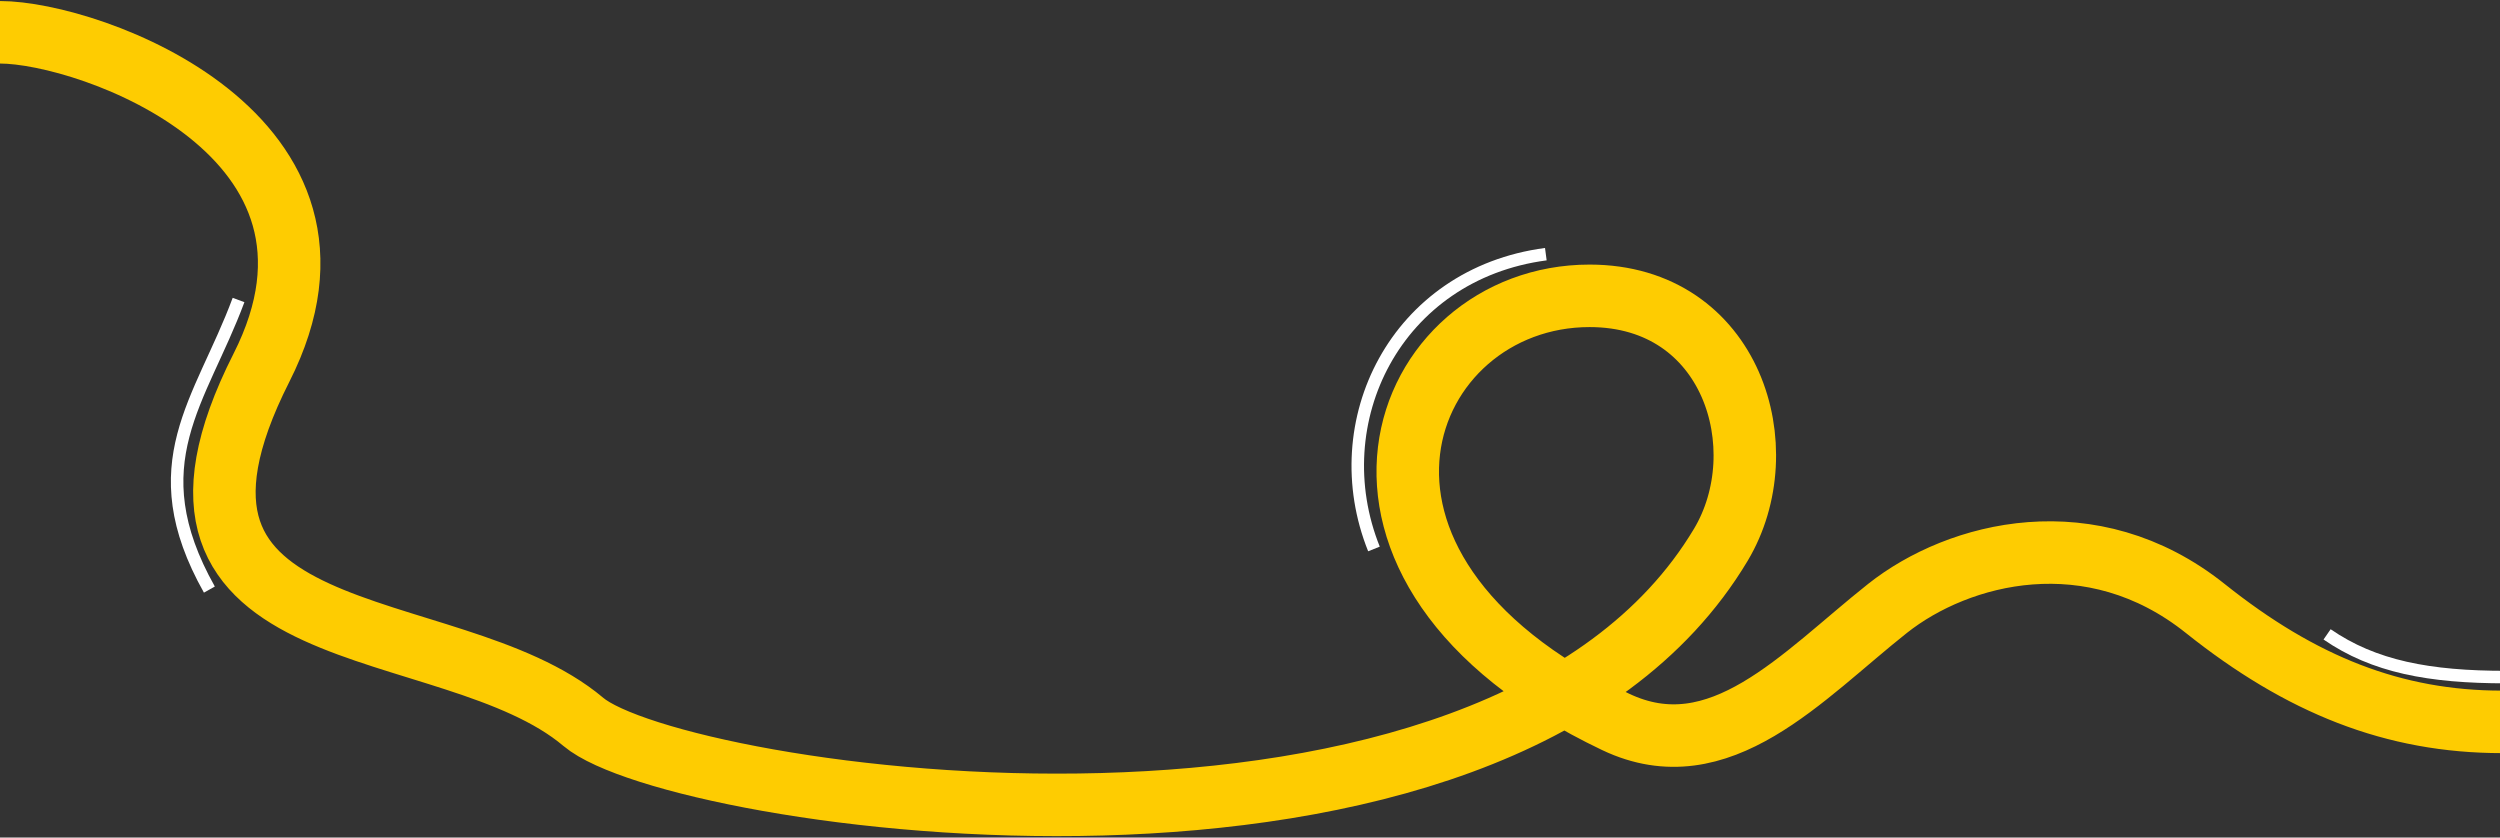
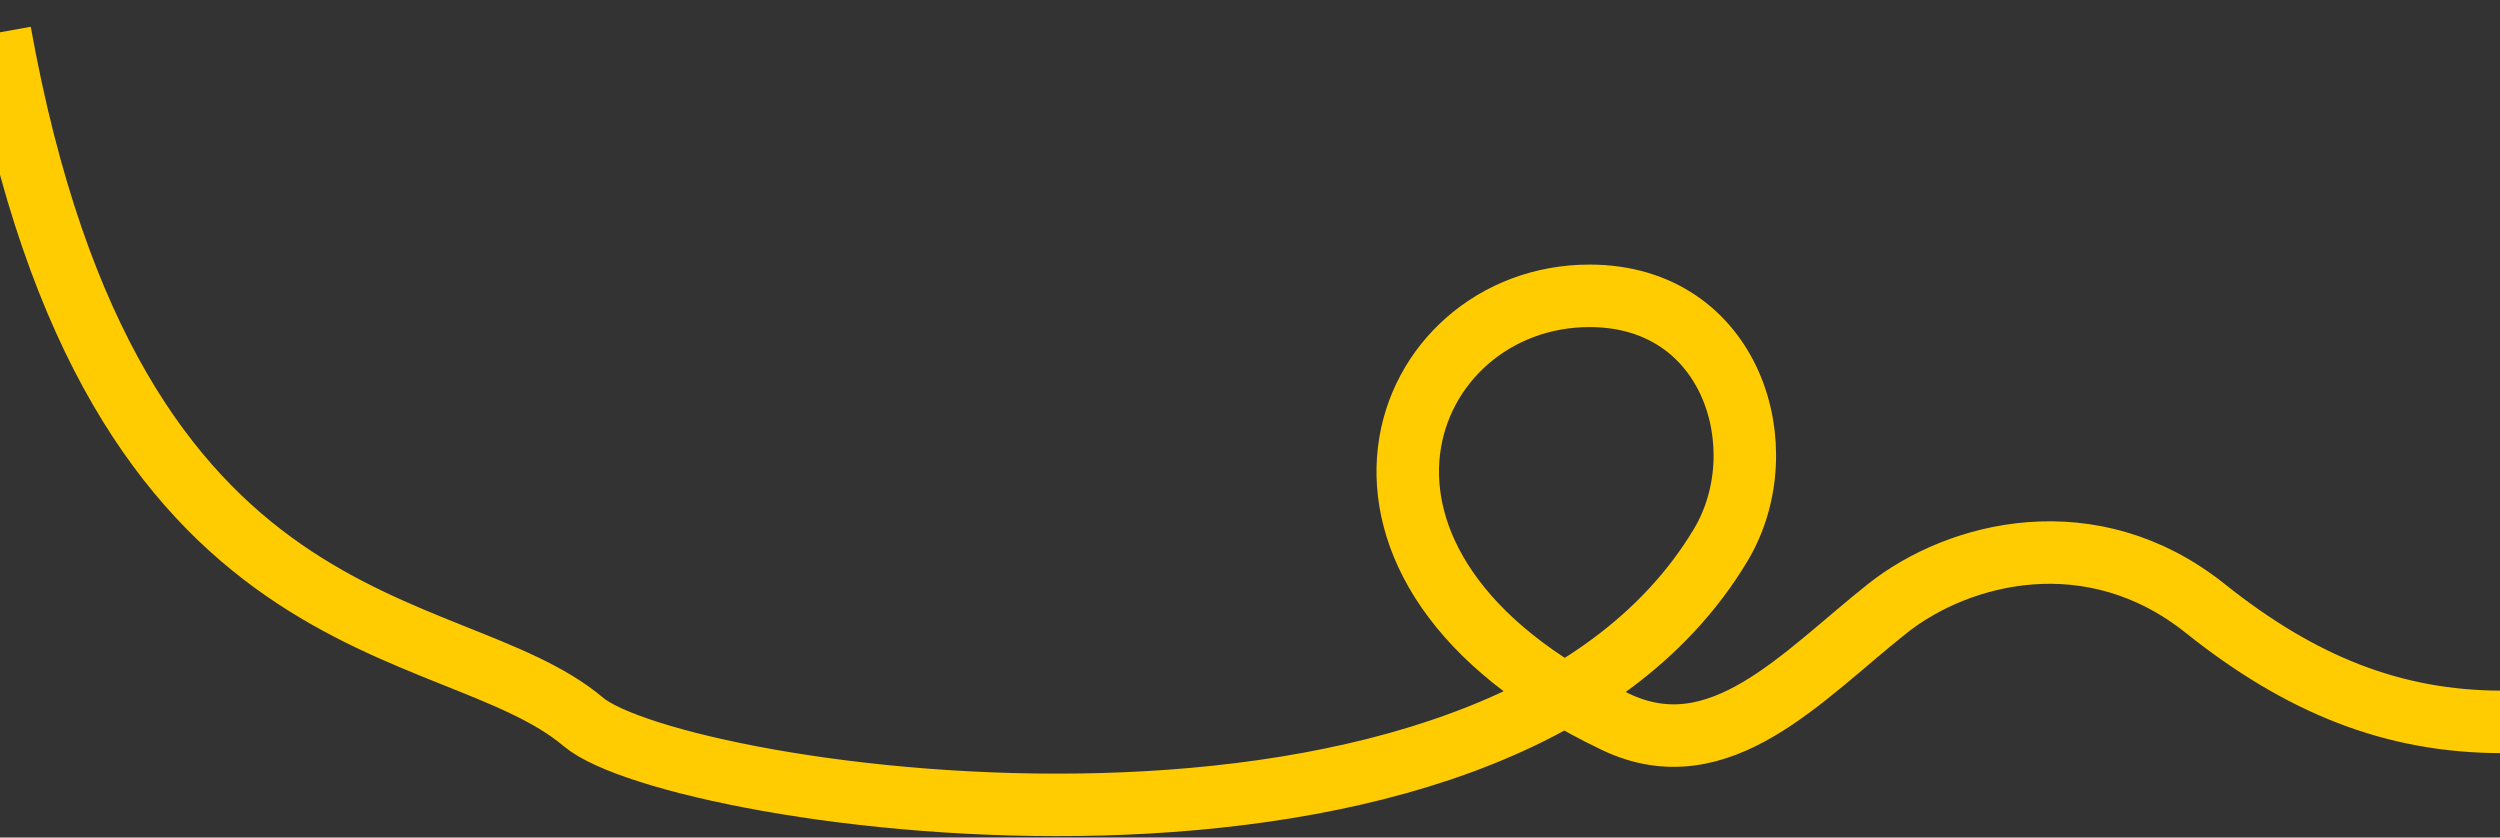
<svg xmlns="http://www.w3.org/2000/svg" width="1200" height="402" viewBox="0 0 1200 402" fill="none">
  <rect x="0" y="0" width="1200" height="402" fill="#333333" stroke="none" />
-   <path d="M1203 325.001C1166 325.001 1139.5 320 1117 304.5" stroke="white" stroke-width="6" />
-   <path d="M0 15.5C43 15.5 182 65 125.5 176.5C54.294 317.022 215.5 292.044 280 346.502C324.187 383.81 717.494 443 826 261.5C853.5 215.5 831.5 142 763 142C671.675 142 619 272 775.5 346.502C825.393 370.253 865 324.544 906 292.044C940.17 264.959 1004 248.54 1058.5 292.044C1104.5 328.763 1149 346.502 1201 346.502" stroke="#FECC01" stroke-width="30" />
-   <path d="M659.499 263.5C635 202.5 670 131.5 742 122" stroke="white" stroke-width="6" />
-   <path d="M100.501 283C66.501 222.5 96.5 192.5 114.5 144.001" stroke="white" stroke-width="6" />
+   <path d="M0 15.5C54.294 317.022 215.5 292.044 280 346.502C324.187 383.81 717.494 443 826 261.5C853.5 215.5 831.5 142 763 142C671.675 142 619 272 775.5 346.502C825.393 370.253 865 324.544 906 292.044C940.17 264.959 1004 248.54 1058.5 292.044C1104.5 328.763 1149 346.502 1201 346.502" stroke="#FECC01" stroke-width="30" />
</svg>